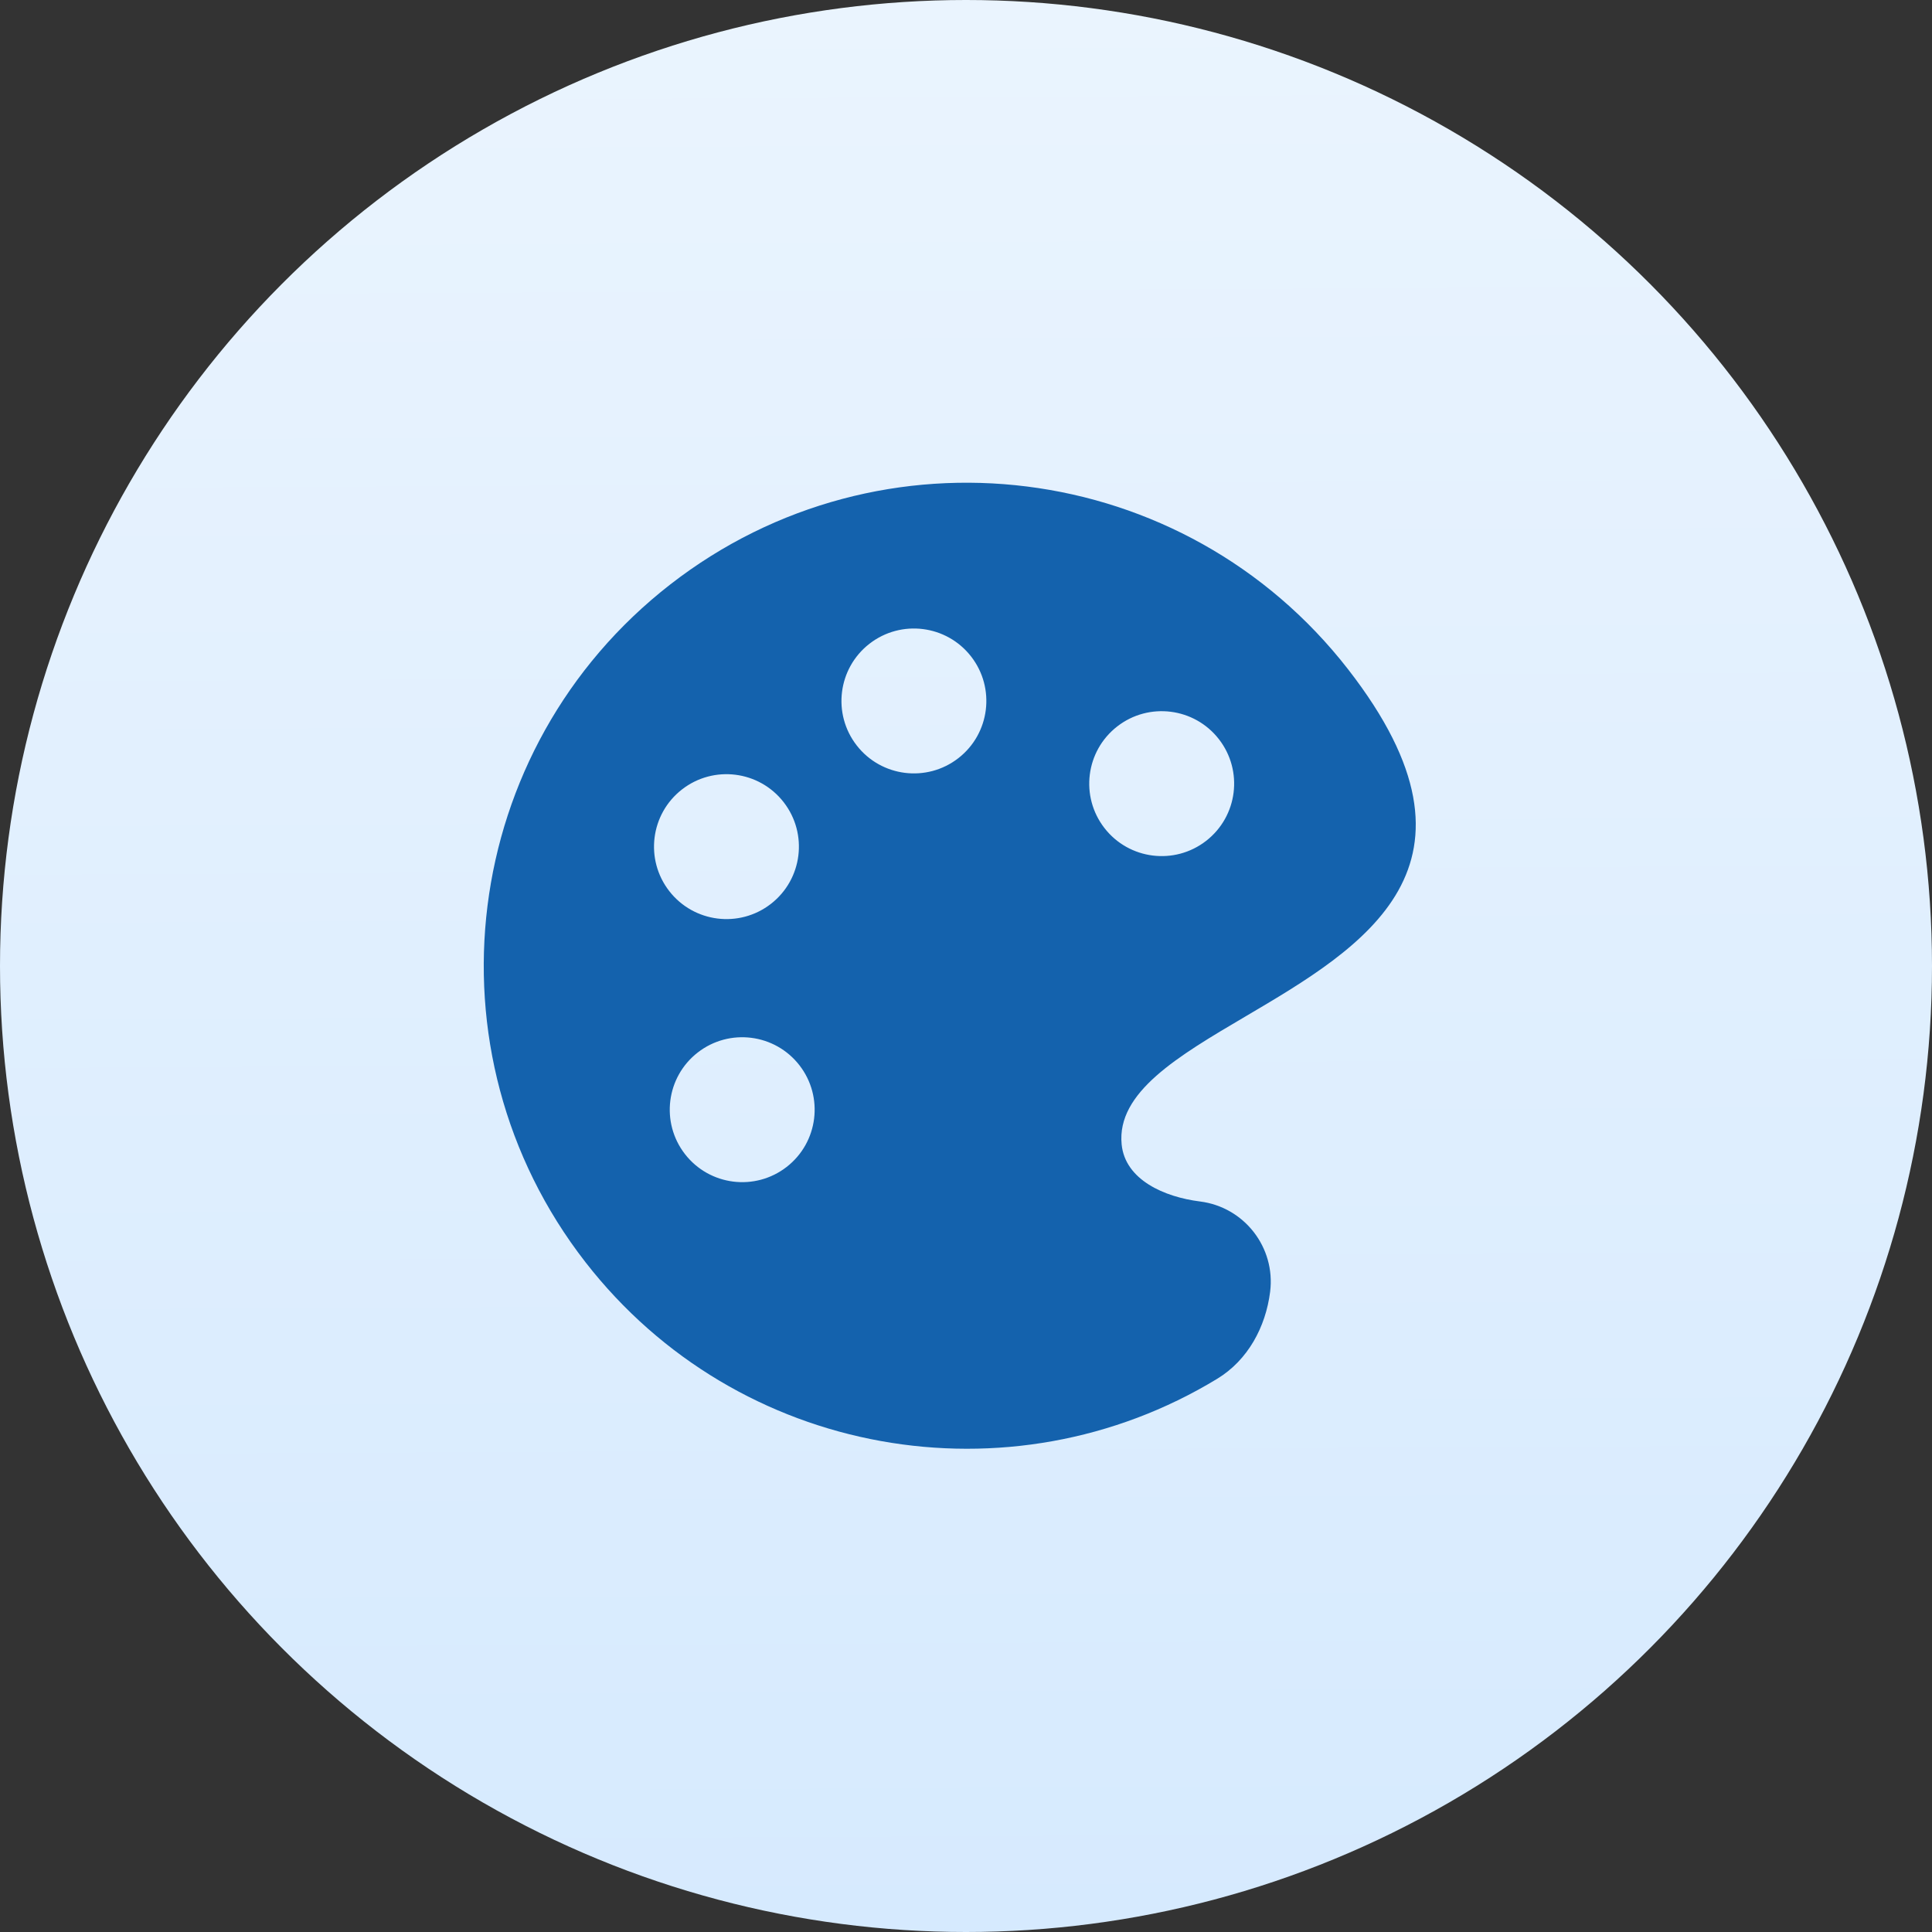
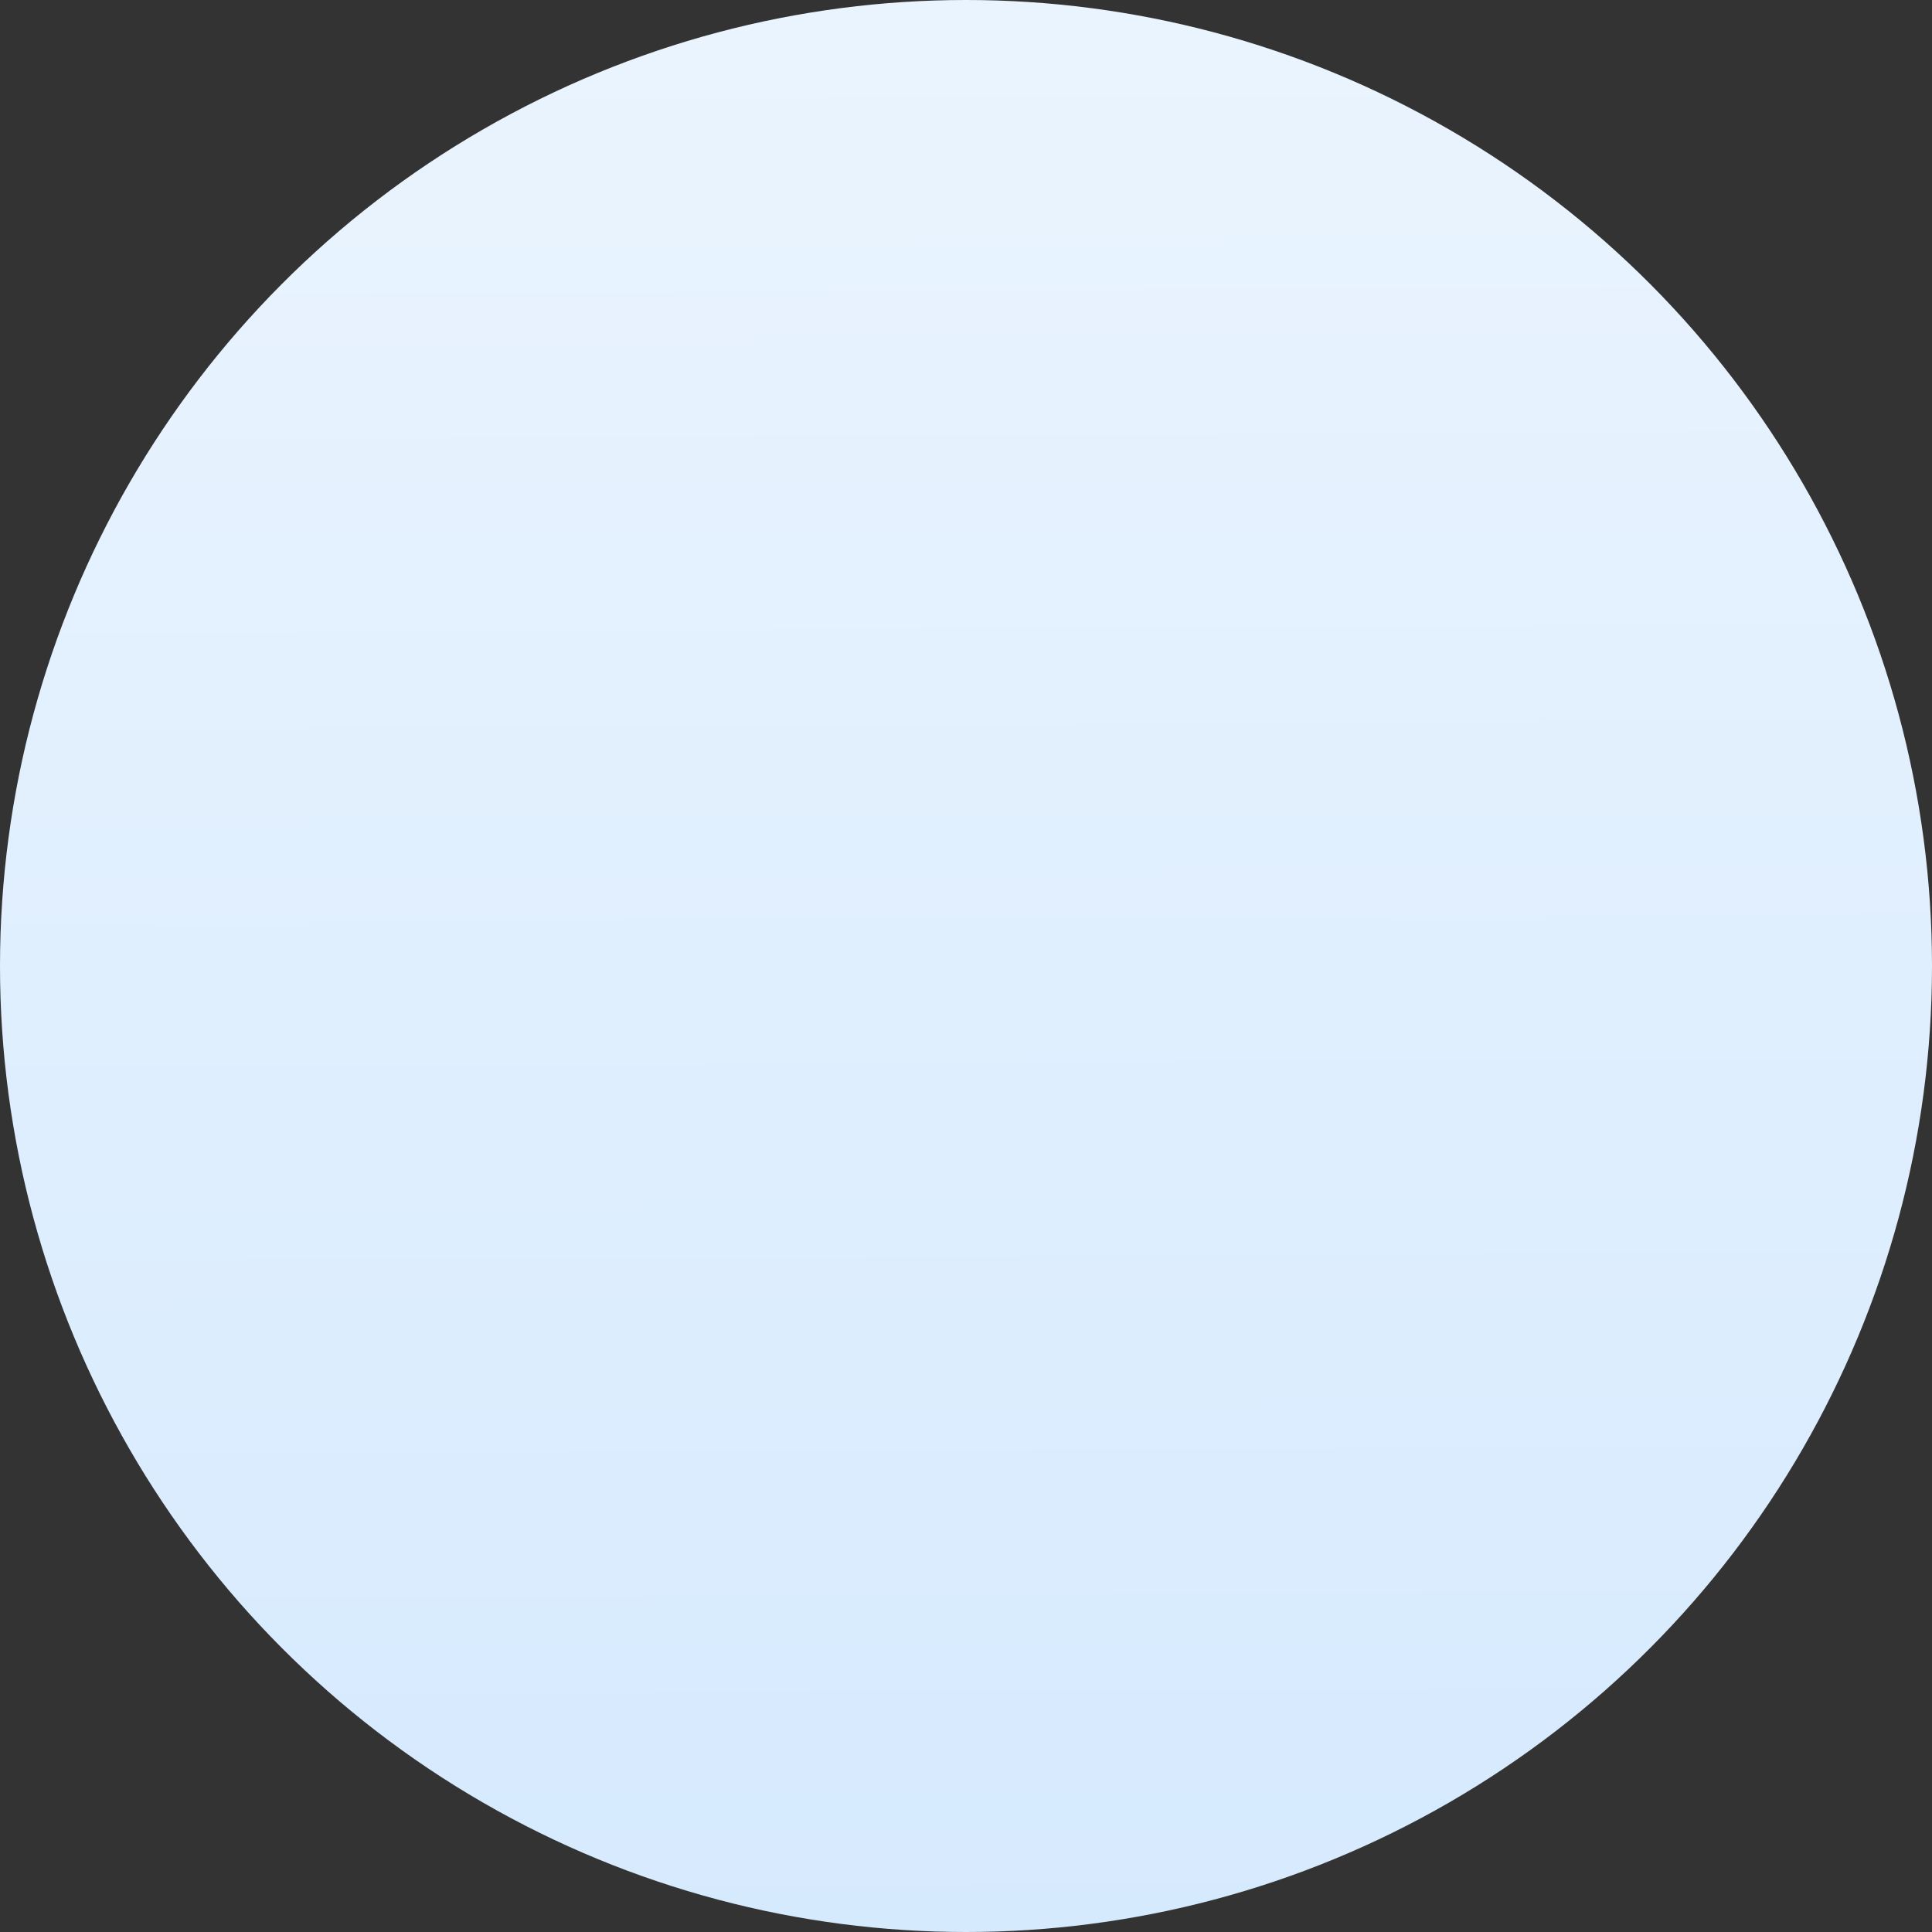
<svg xmlns="http://www.w3.org/2000/svg" width="100" height="100" viewBox="0 0 100 100" fill="none">
  <rect x="0" y="0" width="100" height="100" fill="#333333" stroke="none" />
  <g clip-path="url(#clip0_1433_31852)">
    <circle cx="50" cy="50" r="50" fill="url(#paint0_linear_1433_31852)" />
    <g clip-path="url(#clip1_1433_31852)">
-       <path fill-rule="evenodd" clip-rule="evenodd" d="M63.005 71.364C52.299 77.876 38.177 75.46 30.302 65.329C21.828 54.428 23.796 38.721 34.697 30.248C45.599 21.775 61.305 23.743 69.778 34.644C77.69 44.822 70.56 49.022 64.47 52.608C60.957 54.677 57.791 56.542 58.056 59.233C58.237 61.073 60.276 61.959 62.111 62.188C64.403 62.476 66.029 64.567 65.742 66.859C65.512 68.694 64.585 70.403 63.005 71.364ZM40.562 41.521C41.833 43.156 41.538 45.512 39.903 46.783C38.268 48.054 35.912 47.758 34.641 46.123C33.37 44.488 33.665 42.132 35.3 40.861C36.935 39.59 39.291 39.885 40.562 41.521ZM40.718 60.399C42.353 59.128 42.648 56.772 41.377 55.136C40.106 53.501 37.751 53.206 36.115 54.477C34.48 55.748 34.185 58.104 35.456 59.739C36.727 61.374 39.083 61.67 40.718 60.399ZM62.43 43.522C64.066 42.251 64.361 39.895 63.09 38.26C61.819 36.625 59.463 36.329 57.828 37.6C56.192 38.871 55.897 41.227 57.168 42.862C58.439 44.498 60.795 44.793 62.43 43.522ZM49.605 39.242C51.24 37.971 51.535 35.615 50.264 33.98C48.993 32.345 46.637 32.05 45.002 33.321C43.367 34.592 43.072 36.948 44.343 38.583C45.614 40.218 47.969 40.513 49.605 39.242Z" fill="#1462AD" />
-     </g>
+       </g>
  </g>
  <defs>
    <linearGradient id="paint0_linear_1433_31852" x1="56.5" y1="100" x2="56" y2="-6.76855e-06" gradientUnits="userSpaceOnUse">
      <stop stop-color="#D6EAFE" />
      <stop offset="1" stop-color="#EAF4FE" />
    </linearGradient>
    <clipPath id="clip0_1433_31852">
      <rect width="100" height="100" fill="white" />
    </clipPath>
    <clipPath id="clip1_1433_31852">
      <rect width="60" height="60" fill="white" transform="translate(20 20)" />
    </clipPath>
  </defs>
</svg>